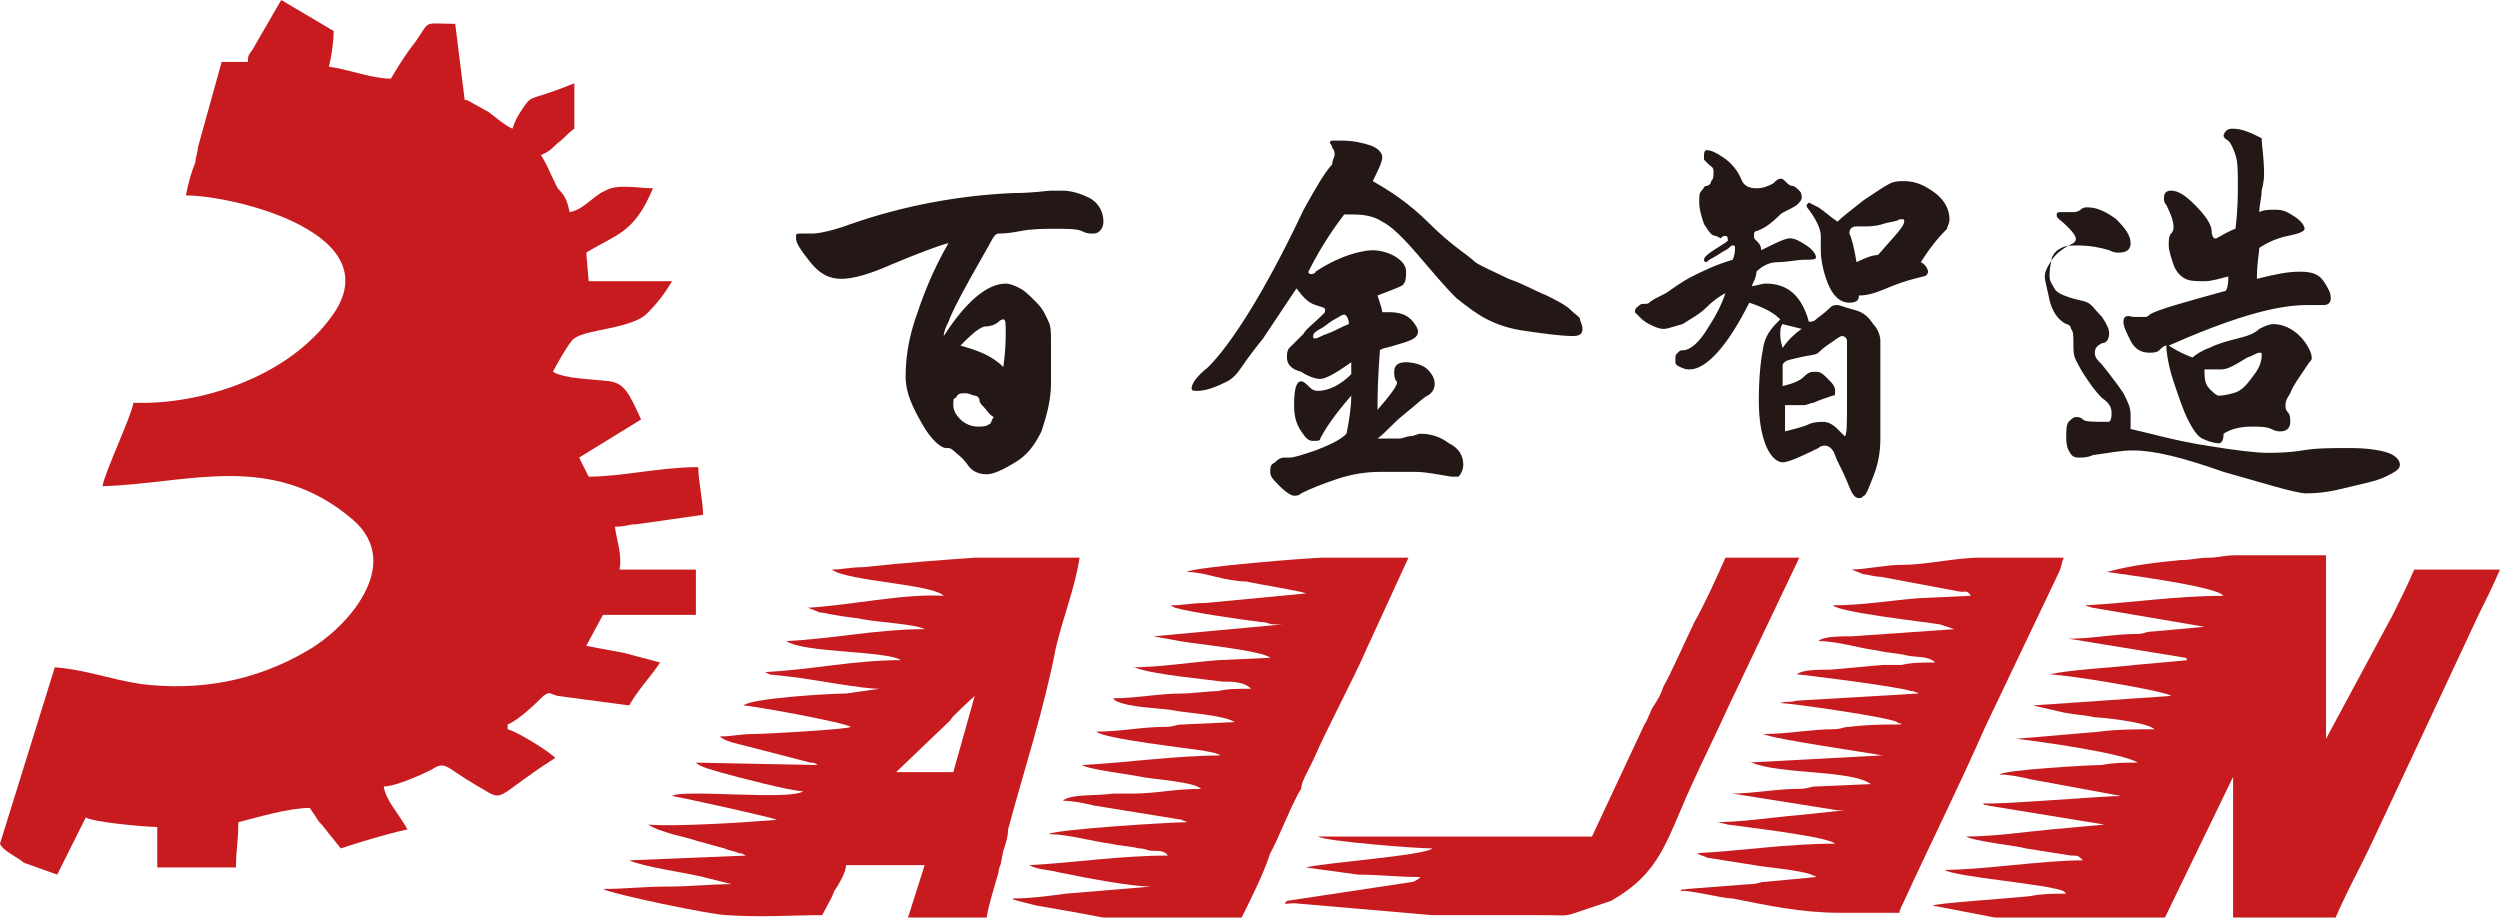
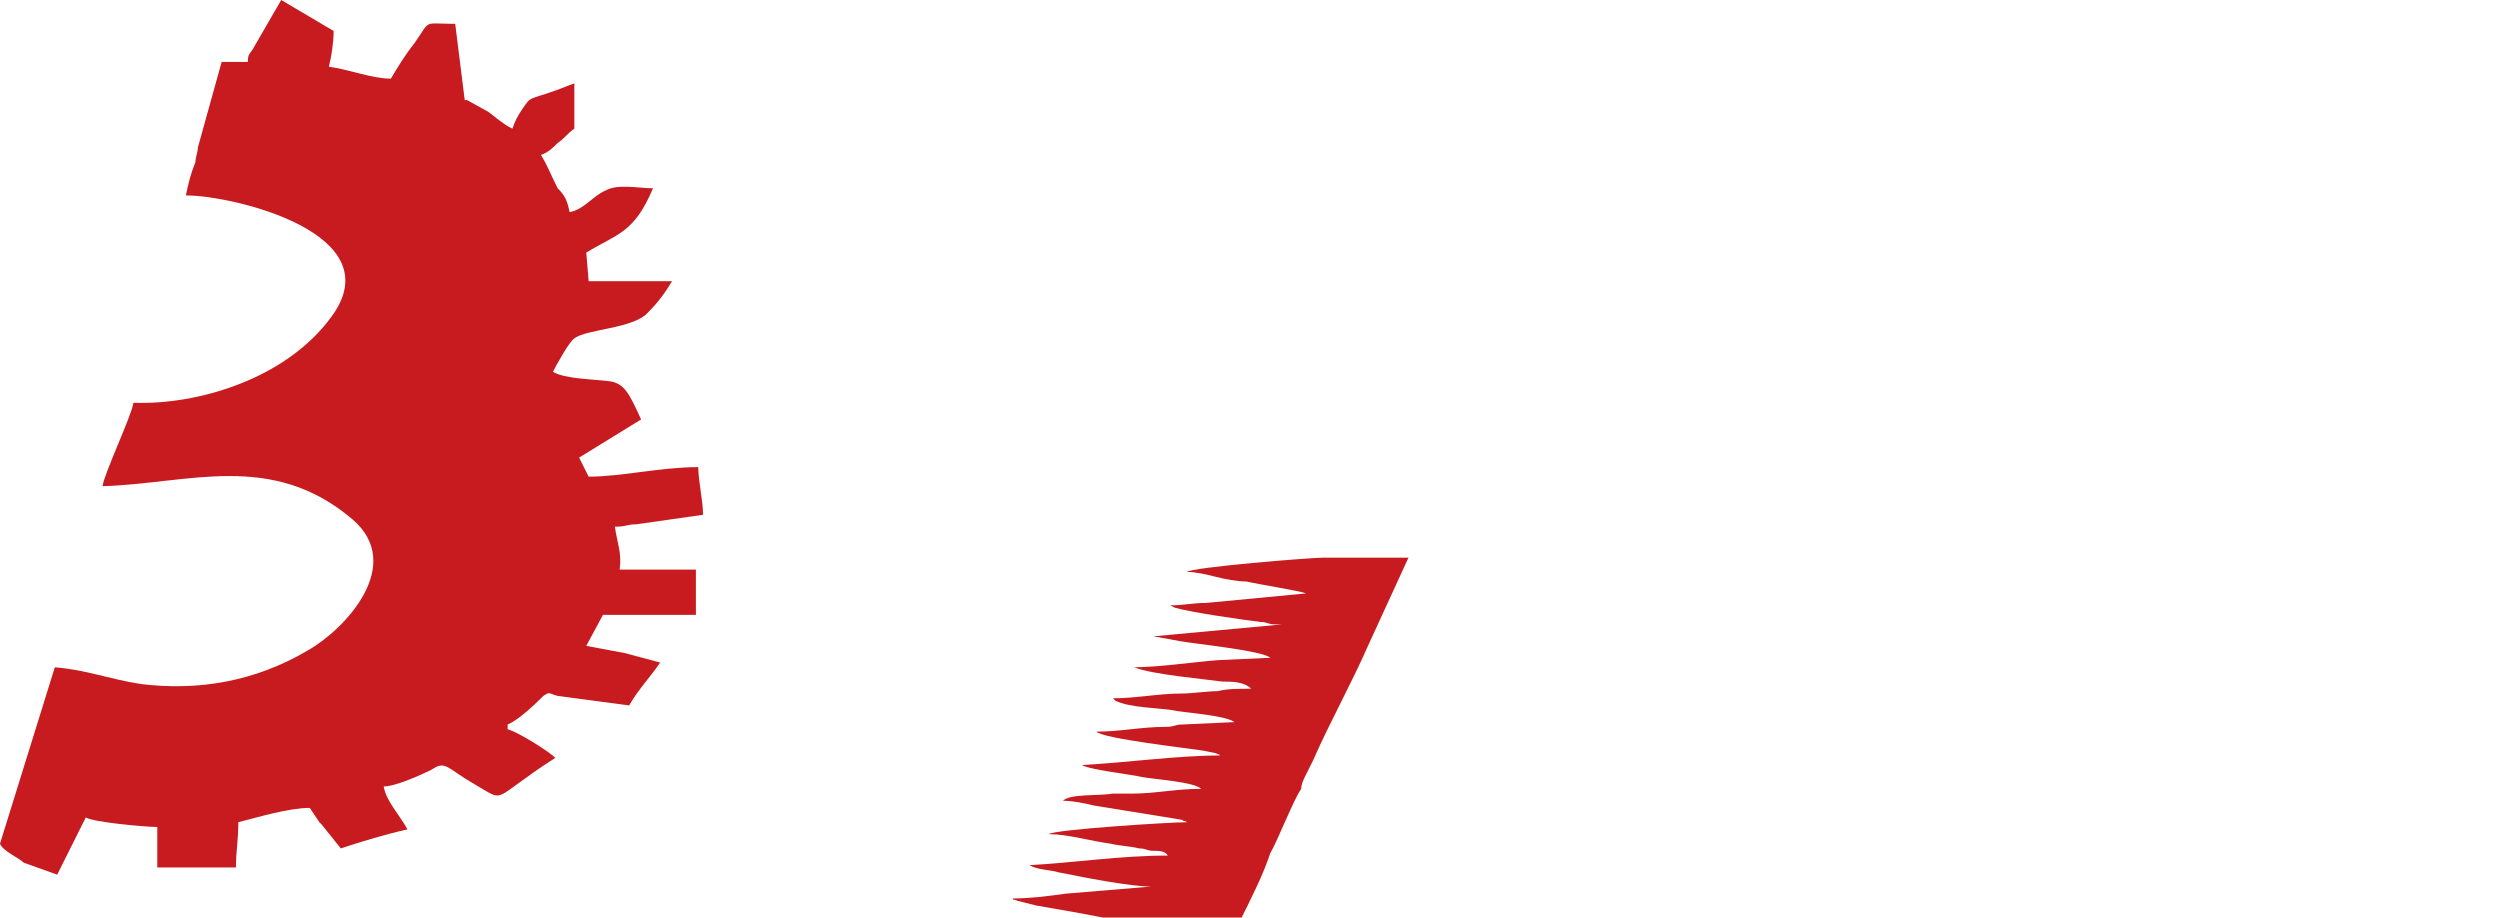
<svg xmlns="http://www.w3.org/2000/svg" version="1.1" id="_图层_2" x="0px" y="0px" viewBox="0 0 104.9 38.5" style="enable-background:new 0 0 104.9 38.5;" xml:space="preserve">
  <style type="text/css">
	.st0{fill-rule:evenodd;clip-rule:evenodd;fill:#C71B1F;}
	.st1{fill-rule:evenodd;clip-rule:evenodd;fill:#231815;}
</style>
  <path class="st0" d="M7.8,8.2c2,0,8.7,1.6,6.1,5.1C12,15.9,8.3,17,5.6,16.9c-0.1,0.6-1.2,2.9-1.3,3.5c3.6-0.1,7.1-1.5,10.5,1.4  c2.2,1.9-0.3,4.6-1.9,5.5c-2.2,1.3-4.6,1.7-7,1.4c-1.3-0.2-2.3-0.6-3.6-0.7L0,35.4c0.1,0.3,0.8,0.6,1,0.8l1.4,0.5l1.2-2.4  c0.3,0.2,2.5,0.4,3,0.4v1.7h3.3c0-0.7,0.1-1.1,0.1-1.9c0.8-0.2,2.1-0.6,3-0.6l0.4,0.6c0,0,0,0,0.1,0.1l0.8,1  c0.9-0.3,1.9-0.6,2.8-0.8c-0.4-0.7-0.9-1.2-1-1.8c0.5,0,1.6-0.5,2-0.7c0.6-0.4,0.6-0.1,1.8,0.6c1.4,0.8,0.6,0.7,3.4-1.1  c-0.3-0.3-1.6-1.1-2-1.2v-0.2c0.5-0.2,1.3-1,1.5-1.2c0.3-0.2,0.2-0.1,0.6,0l3,0.4c0.4-0.7,0.9-1.2,1.3-1.8l-1.5-0.4  c-0.5-0.1-1.1-0.2-1.6-0.3l0.7-1.3h3.9v-1.9h-3.2c0.1-0.7-0.1-1.1-0.2-1.8c0.5,0,0.5-0.1,0.9-0.1l2.8-0.4c0-0.6-0.2-1.4-0.2-2  c-1.6,0-3.2,0.4-4.6,0.4l-0.4-0.8l2.6-1.6c-0.5-1.1-0.7-1.5-1.3-1.6c-0.8-0.1-1.9-0.1-2.4-0.4c0.1-0.2,0.7-1.3,0.9-1.4  c0.5-0.4,2.5-0.4,3.1-1.1c0.4-0.4,0.7-0.8,1-1.3h-3.5l-0.1-1.2c1.3-0.8,2-0.8,2.8-2.7c-0.6,0-1.5-0.2-2,0.1  c-0.5,0.2-0.9,0.8-1.5,0.9c-0.1-0.5-0.2-0.7-0.5-1C23,7.1,23,7,22.7,6.5C23,6.4,23.2,6.2,23.4,6c0.3-0.2,0.4-0.4,0.7-0.6V3.5  c-0.3,0.1-0.5,0.2-0.8,0.3c-1.1,0.4-1,0.2-1.4,0.8c-0.2,0.3-0.3,0.5-0.4,0.8c-0.4-0.2-0.6-0.4-1-0.7l-0.9-0.5c0,0,0,0-0.1,0  l-0.4-3.2c-1.4,0-1-0.2-1.7,0.8c-0.4,0.5-0.7,1-1,1.5c-0.8,0-1.8-0.4-2.6-0.5c0.1-0.4,0.2-1,0.2-1.5L11.8,0l-1.1,1.9  c-0.2,0.4-0.3,0.3-0.3,0.7H9.3L8.3,6.2C8.3,6.4,8.2,6.6,8.2,6.8C8,7.3,7.9,7.7,7.8,8.2" />
-   <path class="st0" d="M88.4,24c0.7,0.1,4.6,0.6,4.9,1c-2,0-3.9,0.3-5.8,0.4c0.2,0.1,0,0,0.3,0.1l4.7,0.8l-2.2,0.2  c-0.3,0-0.3,0.1-0.6,0.1c-1,0-1.9,0.2-2.9,0.2l4.9,0.8c0.2,0.1-0.1,0,0.1,0.1l-2.2,0.2c-0.8,0.1-2.8,0.2-3.6,0.4  c0.7,0,4.9,0.7,5.1,0.9l-5.8,0.4l1.3,0.3c0.5,0.1,0.9,0.1,1.3,0.2c0.3,0,2.2,0.2,2.5,0.5c-0.6,0-1.6,0-2.3,0.1l-3.5,0.3  c0.9,0.1,4.5,0.6,5.1,1c-0.6,0-1,0-1.5,0.1c-0.5,0-4.1,0.2-4.3,0.4c0.4,0,0.9,0.1,1.3,0.2l3.8,0.7c-0.8,0-5.5,0.4-5.8,0.3  c0.2,0.2,0,0,0.2,0.1l4.9,0.8l-2.2,0.2c-1.1,0.1-2.4,0.3-3.6,0.3c0.3,0.2,2.2,0.4,2.5,0.5l1.9,0.3c0.3,0,0.3,0,0.5,0.2  c-1.7,0-4.2,0.4-5.8,0.4c0.4,0.3,4.4,0.6,5,0.9l0.1,0.1c-0.6,0-1,0-1.5,0.1c-0.9,0.1-4,0.3-4.1,0.4c1.1,0.2,5,1,5.6,1h3.9l3.1-6.4  v6.4h4.1c0.5-1.3,1.2-2.5,1.8-3.8c1.4-3,3.1-6.6,4.4-9.4c0.3-0.6,0.6-1.2,0.9-1.9h-3.6c-0.3,0.7-0.6,1.3-0.9,1.9L97.6,31v-7.7h-3.8  c-0.5,0-0.7,0.1-1.1,0.1c-0.5,0-0.7,0.1-1.2,0.1C90.5,23.6,89.5,23.7,88.4,24" />
-   <path class="st0" d="M40.9,29.2L40,32.4h-2.4l2.3-2.2C39.8,30.2,40.9,29.2,40.9,29.2z M34.5,38.4c0.2-0.4,0.4-0.7,0.5-1  c0.2-0.3,0.5-0.8,0.5-1.1H38l0,0h0.8l-0.7,2.2h3.3c0.1-0.6,0.3-1.2,0.5-1.9c0-0.2,0.1-0.3,0.1-0.4l0.1-0.5c0.1-0.3,0.2-0.6,0.2-0.9  c0.7-2.6,1.5-5,2-7.6c0.3-1.3,0.8-2.5,1-3.8c-0.8,0-1.5,0-2.1,0l0,0c-0.2,0-0.5,0-0.7,0l0,0l-0.8,0l0,0c-0.3,0-0.6,0-0.8,0l0,0  c-1.4,0.1-2.8,0.2-4.7,0.4c-0.5,0-0.9,0.1-1.3,0.1c0.7,0.5,4.2,0.6,4.7,1.1c-1.7-0.1-3.9,0.4-5.7,0.5l0.5,0.2c0.2,0,0.5,0.1,0.6,0.1  c0.5,0.1,0.8,0.1,1.3,0.2c0.5,0.1,2.2,0.2,2.5,0.4c-2,0-3.8,0.4-5.8,0.5c0.7,0.5,4.2,0.4,4.8,0.8c-2,0-3.7,0.4-5.7,0.5  c0.2,0.1,0,0,0.2,0.1l0.9,0.1c0.9,0.1,2.9,0.5,3.7,0.5l-1.4,0.2c-0.7,0-4,0.2-4.3,0.5c0.3,0,4.2,0.7,4.5,0.9  c-0.1,0.1-3.6,0.3-4.1,0.3c-0.6,0-0.8,0.1-1.4,0.1c0.2,0.2,0.7,0.3,1.1,0.4L34,32c0.1,0,0.2,0,0.3,0.1L29.2,32  c0.2,0.2,0.7,0.3,1,0.4c0.7,0.2,3,0.8,3.5,0.8c-0.5,0.4-5.1-0.1-5.5,0.2c0.6,0.1,4.2,0.9,4.4,1c-1.2,0.1-4.3,0.3-5.4,0.2  c0.3,0.2,0.7,0.3,1,0.4c0.4,0.1,0.8,0.2,1.1,0.3c0.4,0.1,0.7,0.2,1.1,0.3c0.2,0.1,0.4,0.1,0.6,0.2c0.1,0,0.1,0,0.3,0.1l-4.9,0.2  c0.7,0.3,2.3,0.5,3.1,0.7l1.2,0.3c-0.9,0-1.7,0.1-2.7,0.1s-1.7,0.1-2.7,0.1c0.3,0.2,4.6,1.1,5.2,1.1C32,38.5,33.2,38.4,34.5,38.4  L34.5,38.4z" />
  <path class="st0" d="M53.3,35.8c0.3-0.5,1-2.3,1.3-2.7c0-0.2,0.1-0.4,0.2-0.6c0.1-0.2,0.2-0.4,0.3-0.6c0.7-1.6,1.6-3.2,2.3-4.8  l1.7-3.7h-3.6c-0.5,0-5.5,0.4-5.7,0.6c0.4,0,0.8,0.1,1.2,0.2c0.4,0.1,0.9,0.2,1.3,0.2c0.4,0.1,2.3,0.4,2.5,0.5c0,0-0.1,0,0,0  l-4.2,0.4c-0.6,0-0.9,0.1-1.5,0.1l0.2,0.1c0.7,0.2,2.8,0.5,3.6,0.6c0.3,0,0.3,0.1,0.6,0.1c0.2,0,0.2,0,0.3,0l-5.4,0.5c0,0,0,0,0,0  l1.1,0.2c0.5,0.1,3.5,0.4,3.8,0.7l-2.2,0.1c-1.2,0.1-2.5,0.3-3.6,0.3c0,0,0,0,0,0c0,0,0,0,0.1,0c0.7,0.3,3,0.5,3.7,0.6  c0.4,0,0.9,0,1.2,0.3c-0.6,0-1,0-1.4,0.1c-0.4,0-1.1,0.1-1.5,0.1c-1,0-1.9,0.2-2.9,0.2l0.1,0.1c0.6,0.3,1.8,0.3,2.4,0.4  c0.4,0.1,2.2,0.2,2.6,0.5l-2.2,0.1c-0.3,0-0.3,0.1-0.7,0.1c-1,0-1.9,0.2-2.9,0.2c0.3,0.3,3.9,0.7,4.5,0.8l0.5,0.1  c0.2,0.1,0.1,0,0.2,0.1c-1.8,0-3.9,0.3-5.8,0.4c0.3,0.2,2.1,0.4,2.5,0.5c0.5,0.1,2.2,0.2,2.5,0.5c-1.1,0-1.9,0.2-2.9,0.2  c-0.3,0-0.5,0-0.8,0c-0.6,0.1-1.8,0-2.1,0.3c0.4,0,0.9,0.1,1.3,0.2l3.7,0.6c0.1,0.1,0.1,0,0.2,0.1c-0.7,0-5.5,0.3-5.8,0.5  c0.8,0,1.8,0.3,2.6,0.4c0.4,0.1,0.8,0.1,1.2,0.2c0.3,0,0.3,0.1,0.6,0.1c0.2,0,0.5,0,0.6,0.2c-2,0-3.9,0.3-5.8,0.4  c0.3,0.2,0.9,0.2,1.2,0.3c1,0.2,3,0.6,3.9,0.6c-1.2,0.1-2.4,0.2-3.6,0.3c-0.7,0.1-1.5,0.2-2.2,0.2c0,0.1,0,0,0.2,0.1l0.8,0.2  c4.8,0.8,3.1,0.8,8.4,0.9C52.6,37.5,53,36.7,53.3,35.8" />
-   <path class="st0" d="M79.9,37.8c1.1-2.4,2.3-4.8,3.4-7.3l3.1-6.5c0.1-0.2,0.1-0.4,0.2-0.6h-3.5c-1.1,0-2.2,0.3-3.3,0.3  c-0.7,0-1.5,0.2-2.2,0.2c0,0,0,0,0.1,0l0.5,0.2c0.2,0,0.4,0.1,0.7,0.1l3.2,0.6c0.4,0.1,0.4-0.1,0.6,0.2l-2.2,0.1  c-1.2,0.1-2.4,0.3-3.6,0.3c0.3,0.3,3.9,0.7,4.5,0.8l0.6,0.2l-4.3,0.3c-0.5,0-1.2,0-1.4,0.2c0.8,0,1.7,0.3,2.5,0.4  c0.4,0.1,0.8,0.1,1.2,0.2c0.4,0.1,0.9,0,1.2,0.3c-0.6,0-1,0-1.4,0.1c-0.2,0-0.5,0-0.8,0l-2.2,0.2c-0.5,0-1.2,0-1.4,0.2  c0.2,0,4.2,0.5,4.8,0.7c0,0,0.1,0,0.1,0c0.1,0.1,0.1,0,0.2,0.1l-5.1,0.3c-0.4,0.1-0.4,0-0.7,0.1c0.4,0,4.6,0.6,4.9,0.8  c0.1,0.1,0.1,0,0.2,0.1c-0.8,0-1.4,0-2.2,0.1c-0.3,0-0.3,0.1-0.7,0.1c-0.9,0-1.9,0.2-2.9,0.2c0.3,0.2,4.5,0.8,5,0.9c0,0-0.1,0-0.1,0  L73.3,32c0,0,0,0,0.1,0c0,0,0,0,0.1,0c1.2,0.5,4.2,0.3,5,0.9L76.2,33c-0.3,0-0.3,0.1-0.7,0.1c-1,0-1.9,0.2-2.9,0.2c0,0,0,0,0.1,0  l4.4,0.7c0.2,0,0.2,0,0.3,0l-1.9,0.2c-1.2,0.1-2.4,0.3-3.6,0.3c0,0,0,0,0.1,0c0,0,0,0,0.1,0l0.4,0.1c0.7,0.1,4.2,0.5,4.5,0.8  c-2,0-3.9,0.3-5.8,0.4c0.2,0.1,0,0,0.2,0.1c0.1,0,0.2,0.1,0.3,0.1l1.9,0.3c0.5,0.1,1.9,0.2,2.4,0.4c0.2,0.1,0.1,0,0.2,0.1L74.1,37  c-0.3,0-0.3,0.1-0.7,0.1l-2.6,0.2c-0.4,0.1-0.1-0.1-0.3,0.1c0.3-0.1,1.7,0.3,2.2,0.3c1.5,0.3,2.9,0.6,4.5,0.6c0.8,0,1.7,0,2.5,0  C79.7,38.2,79.8,38,79.9,37.8" />
-   <path class="st0" d="M71,32.9c0.5-1.1,1-2.1,1.5-3.2l3-6.3h-3.1c-0.4,0.9-0.8,1.8-1.3,2.7c-0.2,0.4-1.1,2.4-1.3,2.7  c-0.1,0.3-0.2,0.5-0.4,0.8c-0.2,0.3-0.2,0.5-0.4,0.8l-2.2,4.7H56.1l-0.8,0c0.3,0.2,4.1,0.5,4.8,0.5c-0.3,0.3-4.6,0.6-5.3,0.8  l2.2,0.3c0.9,0,1.6,0.1,2.6,0.1c-0.1,0.1-0.1,0.1-0.3,0.2L54,37.8c-0.2,0.2,0,0.1,0.3,0.1l5.8,0.5h4.6c1.3,0,0.8,0.1,2-0.3  c0.3-0.1,0.6-0.2,0.9-0.3C69.7,36.6,69.9,35.3,71,32.9" />
-   <path class="st1" d="M89.4,18c0.9,0.2,1.9,0.5,3.2,0.7c1.2,0.2,2.1,0.3,2.5,0.3s0.9,0,1.5-0.1s1.2-0.1,2-0.1s1.3,0.1,1.6,0.2  c0.3,0.1,0.5,0.3,0.5,0.5s-0.2,0.3-0.6,0.5c-0.4,0.2-1,0.3-1.8,0.5c-0.8,0.2-1.3,0.2-1.6,0.2c-0.1,0-0.6-0.1-1.3-0.3  c-0.7-0.2-1.4-0.4-2.1-0.6c-1.7-0.6-2.9-0.9-3.8-0.9c-0.5,0-1,0.1-1.7,0.2c-0.2,0.1-0.4,0.1-0.6,0.1s-0.3-0.1-0.4-0.3  s-0.1-0.4-0.1-0.6s0-0.5,0.1-0.6c0.1-0.1,0.2-0.2,0.3-0.2s0.2,0,0.3,0.1c0.1,0.1,0.4,0.1,1.1,0.1c0.1-0.1,0.1-0.2,0.1-0.4  s-0.1-0.4-0.4-0.6c-0.3-0.3-0.5-0.6-0.7-0.9c-0.2-0.3-0.3-0.5-0.4-0.7c-0.1-0.2-0.1-0.4-0.1-0.7s0-0.5-0.1-0.6  c0-0.1-0.1-0.2-0.2-0.2c-0.4-0.2-0.6-0.6-0.7-1c-0.1-0.5-0.2-0.8-0.2-1s0.1-0.4,0.3-0.7c0.2-0.3,0.5-0.5,0.9-0.7  c0.1-0.1,0.1-0.1,0.1-0.2c0-0.1-0.2-0.4-0.7-0.8c-0.1-0.1-0.1-0.1-0.1-0.2c0-0.1,0.1-0.1,0.2-0.1s0.2,0,0.3,0c0.1,0,0.2,0,0.2,0  s0.2,0,0.3-0.1s0.2-0.1,0.3-0.1c0.4,0,0.8,0.2,1.2,0.5c0.4,0.4,0.6,0.7,0.6,1s-0.2,0.4-0.5,0.4c-0.1,0-0.2,0-0.4-0.1  c-0.3-0.1-0.8-0.2-1.3-0.2c-0.3,0-0.5,0-0.7,0.1s-0.3,0.2-0.4,0.4C86,11.3,86,11.4,86,11.6s0.1,0.3,0.2,0.5s0.4,0.3,0.7,0.4  c0.3,0.1,0.5,0.1,0.7,0.2c0.2,0.1,0.3,0.3,0.6,0.6c0.2,0.3,0.3,0.5,0.3,0.7s-0.1,0.4-0.3,0.4c-0.2,0.1-0.3,0.2-0.3,0.4  s0.1,0.3,0.3,0.5c0.4,0.5,0.7,0.9,0.9,1.2c0.2,0.4,0.3,0.6,0.3,0.9S89.4,17.8,89.4,18 M92.5,15.5c0,0.3,0,0.6,0.2,0.8  c0.2,0.2,0.3,0.3,0.4,0.3c0.1,0,0.2,0,0.6-0.1s0.6-0.4,0.9-0.8s0.3-0.7,0.3-0.8c0-0.1,0-0.1-0.1-0.1s-0.2,0.1-0.5,0.2  c-0.5,0.3-0.8,0.5-1.1,0.5S92.7,15.5,92.5,15.5z M94.7,11.7c0.8-0.2,1.3-0.3,1.8-0.3s0.8,0.1,1,0.4c0.2,0.3,0.3,0.5,0.3,0.7  s-0.1,0.3-0.3,0.3c-0.1,0-0.1,0-0.2,0c-0.1,0-0.3,0-0.5,0c-1.4,0-3.3,0.6-5.8,1.7c0.3,0.2,0.7,0.4,1,0.5c0.1-0.1,0.4-0.3,0.7-0.4  c0.4-0.2,0.8-0.3,1.2-0.4c0.4-0.1,0.7-0.2,0.9-0.4c0.2-0.1,0.4-0.2,0.6-0.2c0.4,0,0.8,0.2,1.1,0.5s0.5,0.7,0.5,0.9  c0,0.1,0,0.1-0.1,0.2c-0.4,0.6-0.7,1-0.8,1.3c-0.2,0.3-0.2,0.4-0.2,0.5s0,0.2,0.1,0.3c0.1,0.1,0.1,0.3,0.1,0.4  c0,0.3-0.2,0.4-0.4,0.4c-0.1,0-0.2,0-0.4-0.1s-0.5-0.1-0.8-0.1c-0.5,0-0.9,0.1-1.2,0.3c0,0.3-0.1,0.4-0.2,0.4  c-0.2,0-0.5-0.1-0.7-0.2s-0.4-0.4-0.6-0.8s-0.4-1-0.6-1.6c-0.2-0.6-0.3-1.2-0.3-1.5c-0.1,0-0.2,0.1-0.3,0.2s-0.3,0.1-0.4,0.1  c-0.3,0-0.6-0.1-0.8-0.5s-0.3-0.6-0.3-0.8s0.1-0.3,0.4-0.2c0.1,0,0.2,0,0.4,0s0.2,0,0.3-0.1c0.3-0.2,1.4-0.5,3.2-1  c0.1-0.2,0.1-0.4,0.1-0.6c-0.4,0.1-0.7,0.2-1,0.2s-0.6,0-0.8-0.1c-0.2-0.1-0.4-0.3-0.5-0.6c-0.1-0.3-0.2-0.6-0.2-0.8s0-0.4,0.1-0.5  s0.1-0.2,0.1-0.3c0-0.2-0.1-0.5-0.3-0.9c-0.1-0.1-0.1-0.2-0.1-0.3c0-0.2,0.1-0.3,0.3-0.3c0.3,0,0.6,0.2,1,0.6s0.7,0.8,0.7,1.1  c0,0.2,0.1,0.3,0.1,0.3c0,0,0,0,0.1,0c0.2-0.1,0.5-0.3,0.8-0.4c0.1-0.8,0.1-1.4,0.1-1.9s0-0.9-0.1-1.2c-0.1-0.3-0.2-0.5-0.3-0.6  c-0.2-0.1-0.2-0.2-0.2-0.2s0-0.1,0.1-0.2c0.1-0.1,0.2-0.1,0.3-0.1c0.4,0,0.8,0.2,1.2,0.4C94.9,6.1,95,6.6,95,7.3  c0,0.1,0,0.3-0.1,0.7c0,0.3-0.1,0.6-0.1,0.9c0.2-0.1,0.4-0.1,0.7-0.1s0.5,0.1,0.8,0.3s0.4,0.4,0.4,0.5S96.5,9.8,96,9.9  c-0.5,0.1-0.9,0.3-1.2,0.5C94.8,10.6,94.7,11,94.7,11.7L94.7,11.7z M78.8,10.7c0.7-0.8,1.1-1.2,1.1-1.4c0-0.1,0-0.1-0.1-0.1  s-0.1,0-0.1,0c-0.1,0.1-0.4,0.1-0.7,0.2c-0.3,0.1-0.6,0.1-0.8,0.1l-0.3,0c-0.2,0-0.3,0.1-0.3,0.3c0.1,0.2,0.2,0.6,0.3,1.2  C78.3,10.8,78.6,10.7,78.8,10.7L78.8,10.7z M77.1,9.3c0.2-0.2,0.6-0.5,1.1-0.9c0.6-0.4,0.9-0.6,1.1-0.7c0.2-0.1,0.4-0.1,0.6-0.1  c0.5,0,0.9,0.2,1.3,0.5s0.6,0.7,0.6,1.1c0,0.2-0.1,0.3-0.1,0.4c-0.2,0.2-0.6,0.6-1.1,1.4c0.2,0.1,0.3,0.3,0.3,0.4s-0.1,0.2-0.2,0.2  c-0.4,0.1-0.8,0.2-1.3,0.4s-0.9,0.4-1.4,0.4c0,0.2-0.1,0.3-0.4,0.3c-0.4,0-0.7-0.3-0.9-0.8c-0.2-0.5-0.3-1-0.3-1.4  c0-0.1,0-0.2,0-0.3c0-0.1,0-0.2,0-0.3c0-0.3-0.2-0.7-0.5-1.1c-0.1-0.1-0.1-0.2-0.1-0.2s0.1-0.1,0.1-0.1s0.2,0.1,0.4,0.2  C76.6,8.9,76.8,9.1,77.1,9.3L77.1,9.3z M74.9,18.1c0.4-0.1,0.8-0.2,1-0.3s0.5-0.1,0.6-0.1c0.2,0,0.4,0.1,0.6,0.3s0.3,0.3,0.3,0.3  c0.1,0,0.1-0.5,0.1-1.5c0-1.6,0-2.4,0-2.5c0-0.1-0.1-0.2-0.2-0.2s-0.2,0.1-0.5,0.3s-0.4,0.3-0.5,0.4c-0.1,0.1-0.4,0.1-0.8,0.2  s-0.6,0.1-0.7,0.3c0,0.4,0,0.8,0,0.9c0.4-0.1,0.7-0.2,0.9-0.4s0.3-0.2,0.5-0.2s0.3,0.1,0.5,0.3c0.2,0.2,0.3,0.3,0.3,0.5  s0,0.2-0.1,0.2c-0.3,0.1-0.6,0.2-0.8,0.3C76,16.9,75.8,17,75.7,17c-0.2,0-0.4,0-0.8,0c0,0.1,0,0.3,0,0.5S74.9,17.9,74.9,18.1  L74.9,18.1z M75.6,13.8l-0.8-0.2c-0.1,0.1-0.1,0.3-0.1,0.4s0,0.3,0.1,0.6C75,14.3,75.3,14,75.6,13.8L75.6,13.8z M75.9,13.5  c0.1,0,0.2,0,0.3-0.1c0.1-0.1,0.3-0.2,0.6-0.5c0.1-0.1,0.2-0.1,0.3-0.1s0.3,0.1,0.7,0.2s0.6,0.3,0.8,0.6c0.2,0.2,0.3,0.5,0.3,0.7  c0,0.2,0,0.8,0,1.8s0,1.7,0,2.3s-0.1,1.1-0.3,1.6c-0.2,0.5-0.3,0.8-0.4,0.8c-0.1,0.1-0.1,0.1-0.2,0.1c-0.2,0-0.3-0.2-0.5-0.7  c-0.2-0.5-0.4-0.8-0.5-1.1s-0.3-0.4-0.4-0.4s-0.2,0-0.3,0.1c-0.8,0.4-1.3,0.6-1.5,0.6s-0.5-0.2-0.7-0.7s-0.3-1.1-0.3-1.9  c0-1.1,0.1-1.8,0.2-2.3s0.4-0.8,0.7-1.1c-0.3-0.3-0.7-0.5-1.3-0.7c-0.9,1.8-1.8,2.8-2.5,2.8c-0.1,0-0.2,0-0.4-0.1  c-0.2-0.1-0.2-0.1-0.2-0.3s0-0.2,0.1-0.3c0.1-0.1,0.1-0.1,0.2-0.1c0.3,0,0.7-0.3,1.1-1c0.4-0.6,0.6-1.1,0.7-1.4  c-0.2,0.1-0.5,0.3-0.8,0.6c-0.3,0.3-0.7,0.5-1,0.7c-0.4,0.1-0.6,0.2-0.8,0.2s-0.4-0.1-0.6-0.2c-0.2-0.1-0.3-0.2-0.4-0.3  c-0.1-0.1-0.2-0.2-0.2-0.2c0-0.2,0.1-0.2,0.2-0.3s0.3,0,0.4-0.1s0.3-0.2,0.7-0.4c0.3-0.2,0.7-0.5,1.1-0.7s1-0.5,1.7-0.7  c0.1-0.2,0.1-0.4,0.1-0.5s0-0.1-0.1-0.1s-0.1,0.1-0.3,0.2c-0.2,0.1-0.3,0.2-0.5,0.3s-0.3,0.2-0.3,0.2s-0.1,0-0.1-0.1  s0.1-0.2,0.4-0.4c0.3-0.2,0.5-0.3,0.6-0.4c0-0.1,0-0.2-0.1-0.2s-0.1,0-0.2,0.1C72,9.9,72,9.9,72,9.9c-0.2,0-0.3-0.2-0.5-0.5  c-0.1-0.3-0.2-0.6-0.2-0.9s0-0.4,0.1-0.5c0.1-0.1,0.1-0.2,0.2-0.2c0.1,0,0.2-0.1,0.2-0.2c0.1-0.1,0.1-0.2,0.1-0.4s-0.1-0.2-0.2-0.3  c-0.1-0.1-0.2-0.2-0.2-0.2c0-0.1,0-0.2,0-0.2s0-0.2,0.1-0.2c0.2,0,0.4,0.1,0.7,0.3s0.6,0.5,0.8,1c0.1,0.2,0.3,0.3,0.6,0.3  s0.5-0.1,0.7-0.2c0.1-0.1,0.2-0.2,0.3-0.2c0.1,0,0.1,0,0.2,0.1s0.2,0.2,0.3,0.2c0.1,0,0.2,0.1,0.3,0.2s0.1,0.2,0.1,0.3  s-0.1,0.2-0.2,0.3c-0.3,0.2-0.6,0.3-0.7,0.4c-0.4,0.4-0.7,0.6-1,0.7c-0.1,0-0.1,0.1-0.1,0.2s0,0.1,0.1,0.2c0.1,0.1,0.2,0.2,0.2,0.4  c0.6-0.3,1-0.5,1.2-0.5s0.4,0.1,0.7,0.3c0.3,0.2,0.4,0.4,0.4,0.5s-0.2,0.1-0.5,0.1s-0.7,0.1-1.1,0.1s-0.7,0.2-0.9,0.4  c0,0.2-0.1,0.4-0.2,0.6c0.2,0,0.4-0.1,0.6-0.1C75,11.9,75.6,12.4,75.9,13.5L75.9,13.5z M56.6,13.6c0-0.2-0.1-0.4-0.2-0.4  c-0.1,0-0.2,0.1-0.4,0.2s-0.4,0.3-0.6,0.4c-0.2,0.1-0.3,0.2-0.3,0.3s0,0.1,0.1,0.1s0.2-0.1,0.5-0.2C56,13.9,56.3,13.7,56.6,13.6z   M57.6,7.6C58.3,8,59.1,8.5,60,9.4s1.6,1.3,1.9,1.6c0.3,0.2,0.8,0.4,1.4,0.7c0.6,0.2,1.1,0.5,1.6,0.7c0.4,0.2,0.8,0.4,1,0.6  c0.2,0.2,0.4,0.3,0.4,0.4s0.1,0.2,0.1,0.4s-0.1,0.3-0.4,0.3c-0.5,0-1.2-0.1-1.9-0.2c-0.8-0.1-1.3-0.3-1.7-0.5s-0.8-0.5-1.3-0.9  c-0.5-0.5-1-1.1-1.6-1.8C58.9,10,58.4,9.5,58,9.3C57.7,9.1,57.3,9,56.8,9c-0.1,0-0.3,0-0.4,0c-0.3,0.4-0.9,1.2-1.5,2.4  c0,0.1,0.1,0.1,0.1,0.1s0.2,0,0.2-0.1c0.6-0.4,1.1-0.6,1.4-0.7c0.3-0.1,0.7-0.2,1-0.2s0.7,0.1,1,0.3c0.3,0.2,0.4,0.4,0.4,0.6  S59,11.9,58.8,12c-0.2,0.1-0.5,0.2-1,0.4c0.1,0.3,0.2,0.6,0.2,0.7c0.1,0,0.2,0,0.3,0c0.4,0,0.7,0.1,0.9,0.3c0.2,0.2,0.3,0.4,0.3,0.5  c0,0.3-0.3,0.4-1,0.6c-0.3,0.1-0.5,0.1-0.6,0.2c0,0.2-0.1,1-0.1,2.5c0.6-0.7,0.9-1.1,0.8-1.2c-0.1-0.1-0.1-0.3-0.1-0.4  c0-0.3,0.2-0.4,0.5-0.4s0.7,0.1,0.9,0.3c0.2,0.2,0.3,0.4,0.3,0.6s-0.1,0.4-0.3,0.5c-0.2,0.1-0.5,0.4-1,0.8s-0.8,0.8-1.1,1  c0.4,0,0.8,0,0.9,0c0.2,0,0.3-0.1,0.5-0.1c0.1,0,0.3-0.1,0.4-0.1c0.4,0,0.8,0.1,1.2,0.4c0.4,0.2,0.6,0.5,0.6,0.9  c0,0.2-0.1,0.4-0.2,0.5C61.2,20,61.1,20,60.9,20c-0.6-0.1-1.1-0.2-1.5-0.2s-0.9,0-1.5,0c-0.6,0-1.2,0.1-1.8,0.3  c-0.6,0.2-1.1,0.4-1.5,0.6c-0.1,0.1-0.2,0.1-0.3,0.1s-0.3-0.1-0.6-0.4s-0.4-0.4-0.4-0.6s0-0.3,0.2-0.4c0.1-0.1,0.2-0.2,0.4-0.2  l0.2,0c0.2,0,0.5-0.1,1.1-0.3c0.5-0.2,1-0.4,1.3-0.7c0.1-0.5,0.2-1.1,0.2-1.6c-0.7,0.8-1.1,1.4-1.3,1.8c0,0.1-0.1,0.1-0.3,0.1  s-0.3-0.1-0.5-0.4s-0.3-0.6-0.3-1.1c0-0.7,0.1-1,0.3-1c0.1,0,0.2,0.1,0.3,0.2c0.1,0.1,0.2,0.2,0.4,0.2c0.4,0,0.9-0.2,1.4-0.7  c0-0.1,0-0.3,0-0.5c-0.7,0.5-1.1,0.7-1.3,0.7s-0.5-0.1-0.8-0.3C54.2,15.5,54,15.3,54,15c0-0.1,0-0.3,0.1-0.4  c0.1-0.1,0.2-0.2,0.3-0.3c0.1-0.1,0.2-0.2,0.3-0.3c0.1-0.2,0.4-0.4,0.8-0.8c0.1-0.1,0.1-0.1,0.1-0.2s-0.1-0.1-0.4-0.2  s-0.5-0.3-0.8-0.7c-0.6,0.9-1,1.5-1.4,2.1c-0.4,0.5-0.7,0.9-0.9,1.2c-0.2,0.3-0.4,0.5-0.6,0.6c-0.2,0.1-0.4,0.2-0.7,0.3  c-0.3,0.1-0.5,0.1-0.6,0.1s-0.2,0-0.2-0.1c0-0.2,0.2-0.5,0.7-0.9c0.9-0.9,2.3-3,4-6.6c0.5-0.9,0.9-1.6,1.2-1.9  C55.9,6.7,56,6.6,56,6.5s0-0.2-0.1-0.3c0-0.1-0.1-0.2-0.1-0.2s0-0.1,0.1-0.1c0.1,0,0.2,0,0.4,0c0.5,0,0.9,0.1,1.2,0.2  C57.8,6.2,58,6.4,58,6.6S57.8,7.2,57.6,7.6L57.6,7.6z M41.7,17.5c-0.2-0.1-0.3-0.3-0.4-0.4c-0.1-0.1-0.2-0.2-0.2-0.3  c0-0.1-0.1-0.2-0.2-0.2s-0.2-0.1-0.4-0.1s-0.3,0-0.4,0.2C40,16.7,40,16.8,40,17s0.1,0.4,0.3,0.6c0.2,0.2,0.5,0.3,0.7,0.3  s0.4,0,0.5-0.1C41.6,17.8,41.6,17.6,41.7,17.5z M42.1,15.4c0.1-0.7,0.1-1.2,0.1-1.5s0-0.5-0.1-0.5s-0.2,0.1-0.2,0.1  c-0.1,0.1-0.3,0.2-0.6,0.2c-0.3,0.1-0.6,0.4-1,0.8C41,14.7,41.6,14.9,42.1,15.4L42.1,15.4z M39.8,10.2c-0.4,0.1-1.2,0.4-2.4,0.9  c-0.9,0.4-1.6,0.6-2.1,0.6S34.4,11.5,34,11s-0.6-0.8-0.6-1s0-0.2,0.2-0.2s0.2,0,0.3,0s0.2,0,0.2,0c0.2,0,0.8-0.1,1.6-0.4  c2.3-0.8,4.6-1.2,6.8-1.3c0.9,0,1.4-0.1,1.6-0.1C44.3,8,44.5,8,44.6,8c0.3,0,0.7,0.1,1.1,0.3c0.4,0.2,0.6,0.6,0.6,1  c0,0.3-0.2,0.5-0.4,0.5c-0.2,0-0.3,0-0.5-0.1c-0.2-0.1-0.6-0.1-1.1-0.1s-1,0-1.5,0.1s-0.8,0.1-0.9,0.1s-0.2,0.1-0.3,0.3  s-0.4,0.7-0.9,1.6c-0.5,0.9-0.8,1.5-0.9,1.8c-0.1,0.2-0.2,0.4-0.2,0.6c0.9-1.4,1.8-2.2,2.6-2.2c0.2,0,0.4,0.1,0.6,0.2  c0.2,0.1,0.4,0.3,0.7,0.6s0.4,0.6,0.5,0.8c0.1,0.2,0.1,0.5,0.1,0.8l0,1.8c0,0.7-0.2,1.4-0.4,2c-0.3,0.6-0.6,1-1.1,1.3  s-0.9,0.5-1.2,0.5s-0.6-0.1-0.8-0.4S40.1,19,40,18.9c-0.1-0.1-0.2-0.1-0.2-0.1c0,0-0.1,0-0.1,0c-0.2,0-0.6-0.3-1-1  c-0.4-0.7-0.7-1.3-0.7-2s0.1-1.5,0.4-2.4S39.1,11.4,39.8,10.2L39.8,10.2z" />
</svg>